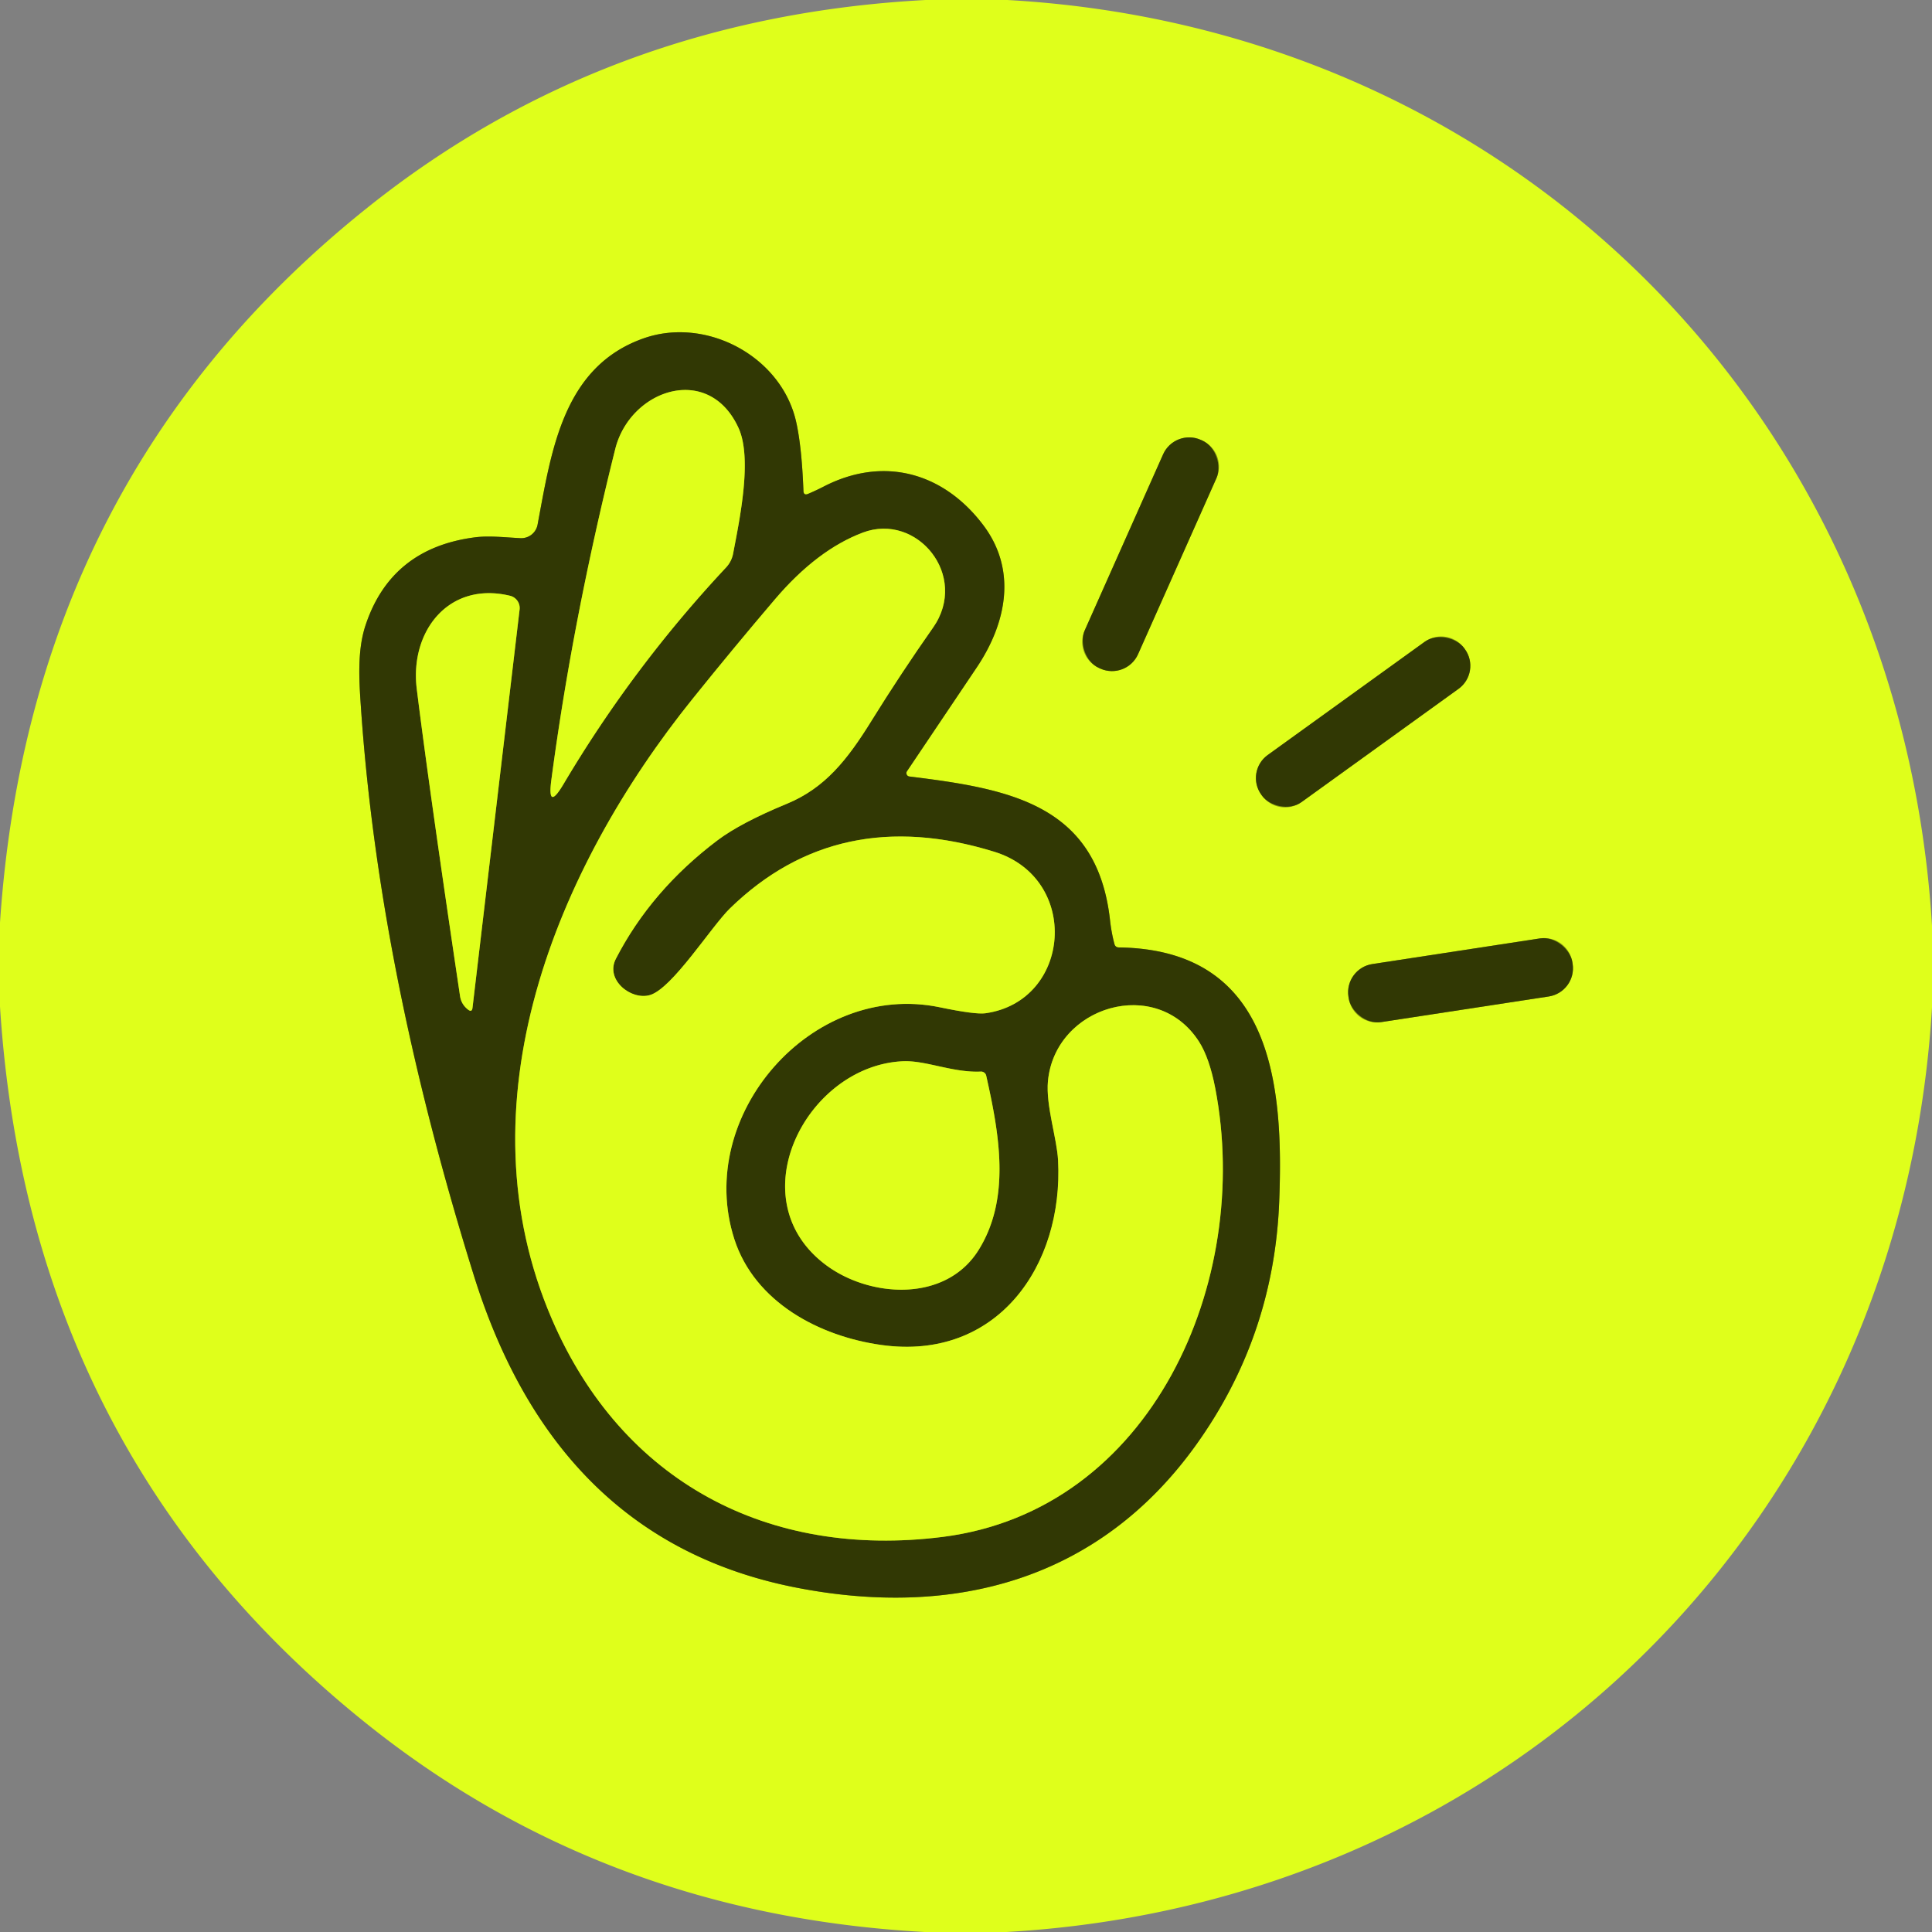
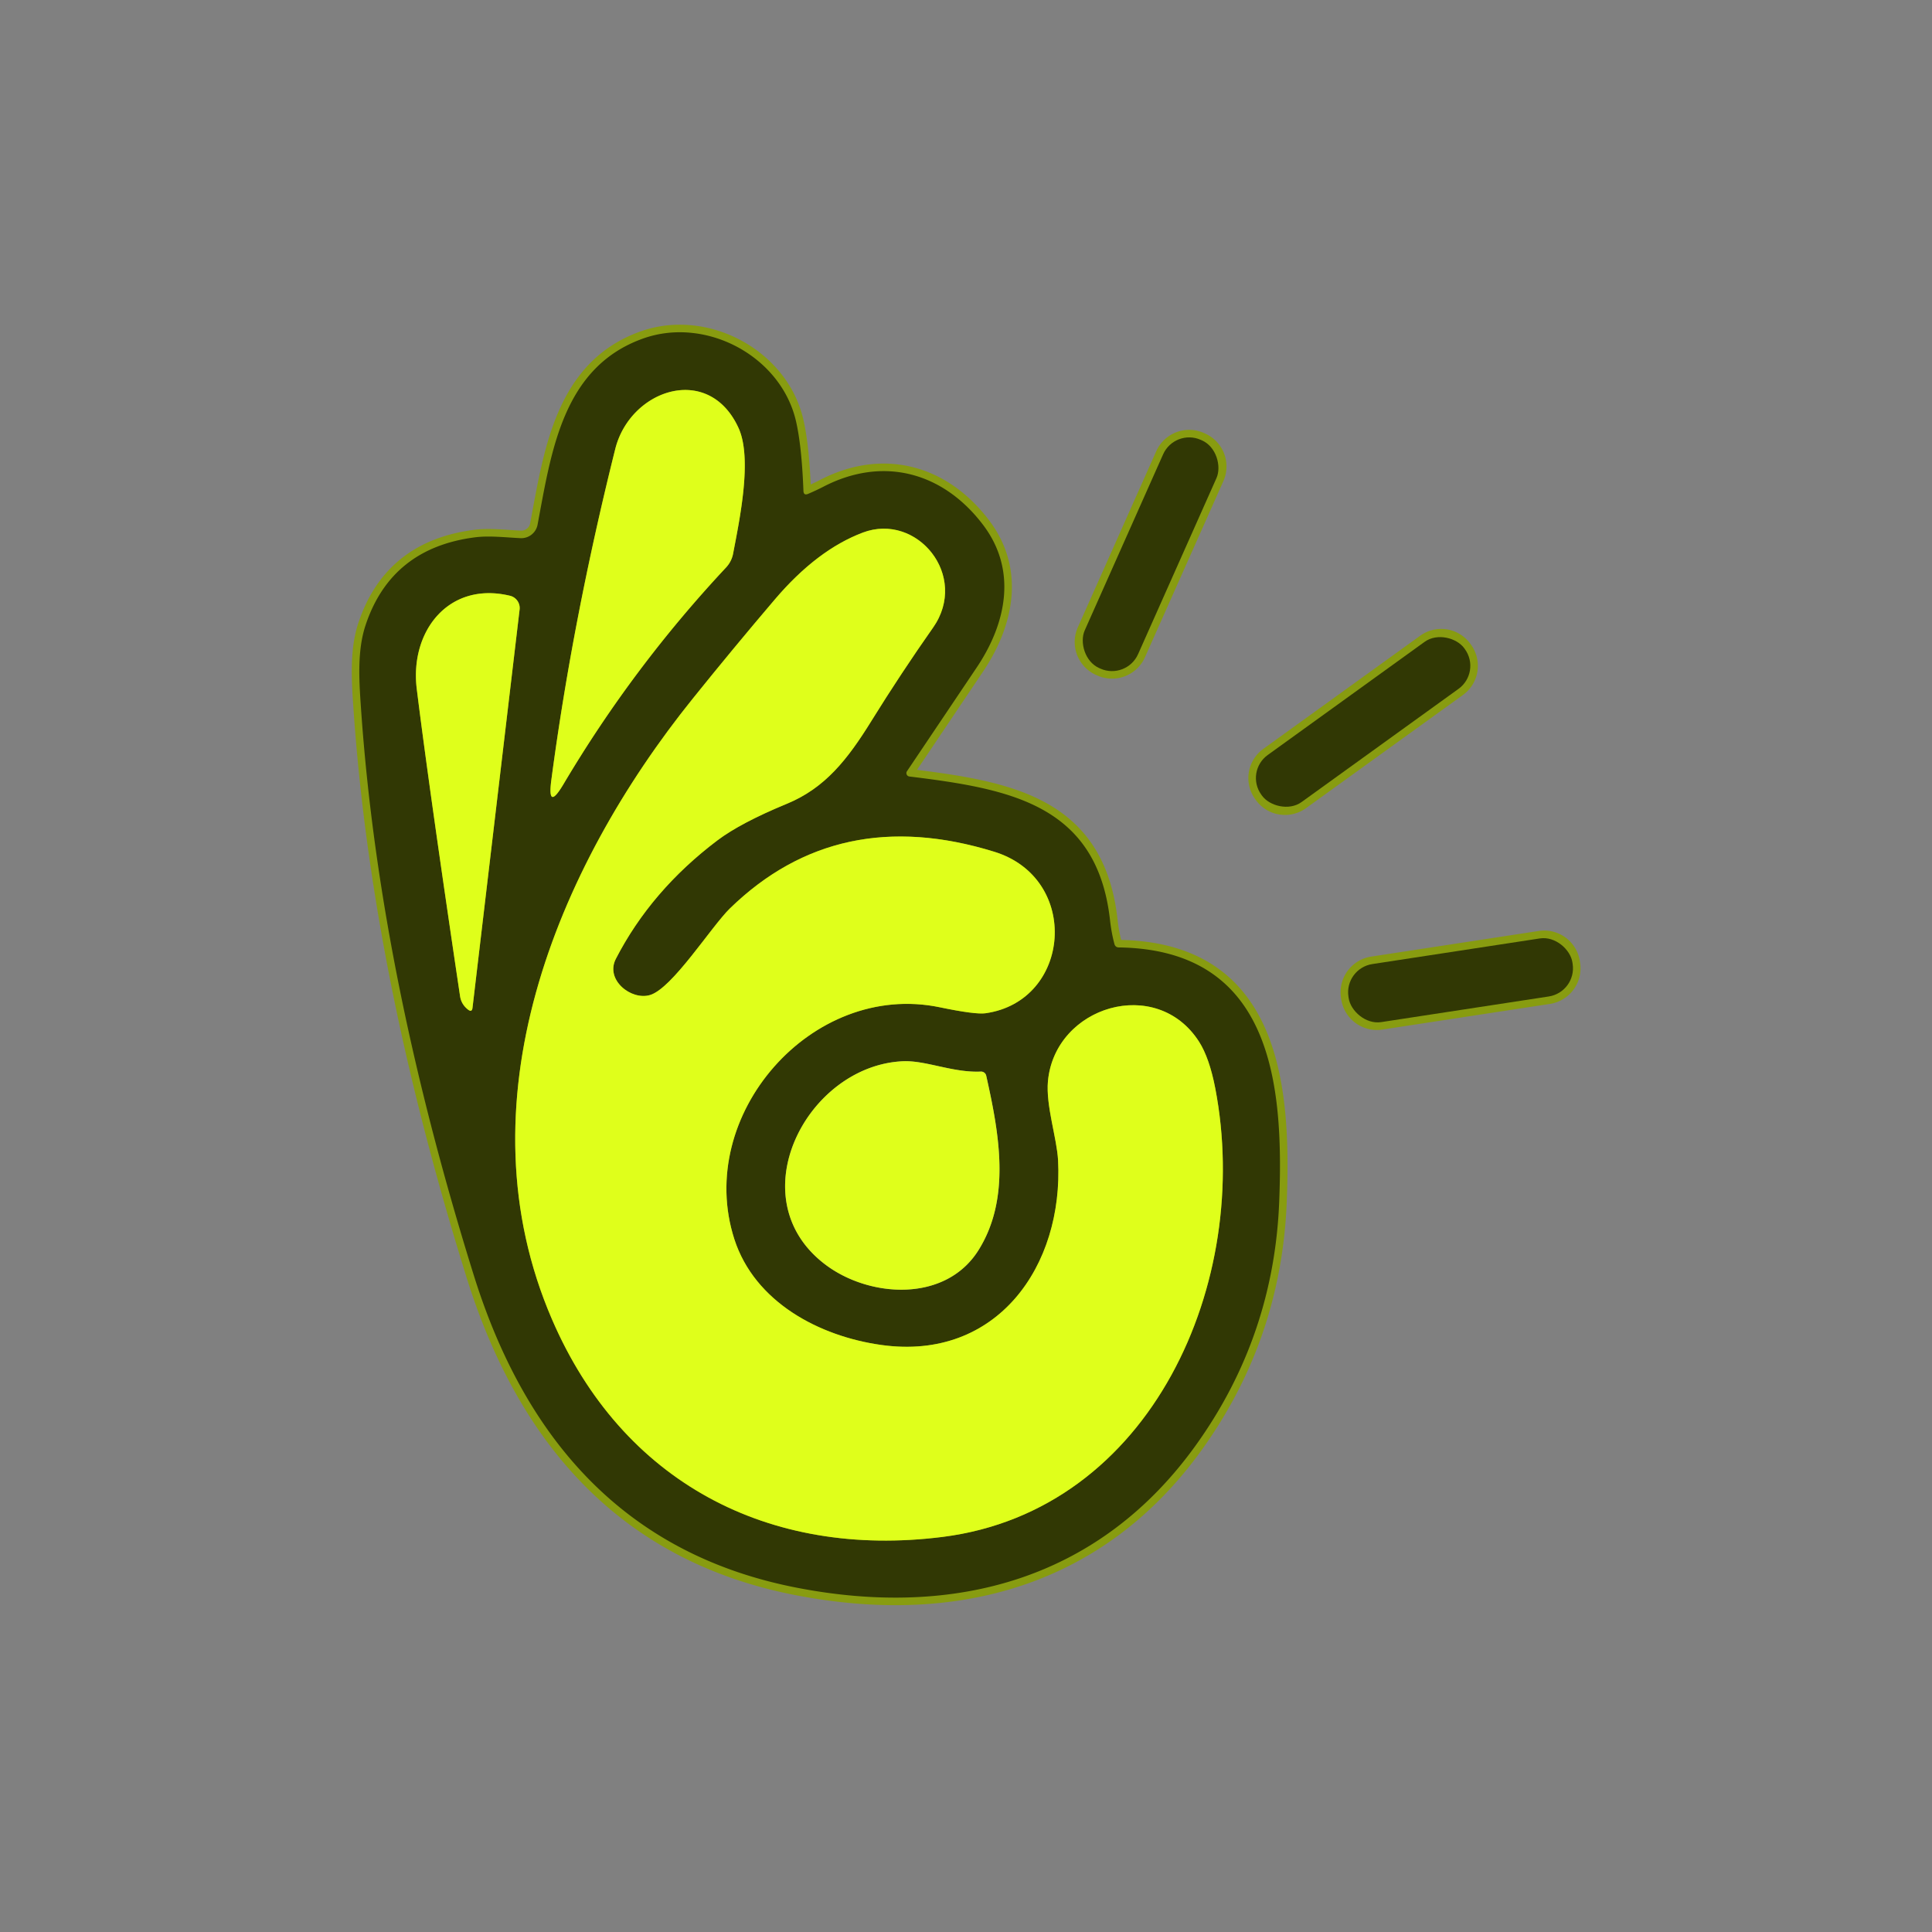
<svg xmlns="http://www.w3.org/2000/svg" version="1.1" viewBox="0.00 0.00 256.00 256.00">
  <rect x="0.00" y="0.00" width="256.00" height="256.00" fill="#808080" stroke="none" />
  <g stroke-width="2.00" fill="none" stroke-linecap="butt">
    <path stroke="#889c10" vector-effect="non-scaling-stroke" d="   M 106.46 65.05   Q 106.23 59.04 105.46 55.75   C 103.44 47.17 93.56 41.93 85.29 44.83   C 74.56 48.60 73.06 59.81 71.23 69.53   A 2.20 2.19 6.5 0 1 68.98 71.31   C 67.06 71.22 64.89 70.96 63.01 71.19   Q 51.81 72.60 48.42 82.90   C 47.35 86.17 47.57 90.00 47.81 93.50   C 49.53 119.07 55.16 144.55 62.78 168.98   C 69.49 190.48 82.62 205.90 105.53 210.37   C 126.54 214.47 145.71 209.29 158.49 191.45   Q 168.80 177.06 169.50 159.24   C 170.12 143.57 168.53 125.84 148.27 125.54   Q 147.78 125.54 147.66 125.06   Q 147.27 123.58 147.09 121.98   C 145.40 106.55 133.71 104.52 120.50 102.89   A 0.45 0.45 0.0 0 1 120.18 102.19   Q 124.76 95.38 129.43 88.43   C 133.38 82.54 134.80 75.50 130.24 69.52   C 124.96 62.57 117.00 60.37 109.05 64.52   Q 108.09 65.01 107.08 65.44   Q 106.49 65.69 106.46 65.05" />
    <path stroke="#889c10" vector-effect="non-scaling-stroke" d="   M 161.189 63.348   A 3.78 3.78 0.0 0 0 159.274 58.357   L 159.109 58.284   A 3.78 3.78 0.0 0 0 154.119 60.2   L 143.731 83.532   A 3.78 3.78 0.0 0 0 145.646 88.523   L 145.811 88.596   A 3.78 3.78 0.0 0 0 150.801 86.68   L 161.189 63.348" />
    <path stroke="#889c10" vector-effect="non-scaling-stroke" d="   M 194.021 85.897   A 3.76 3.76 0.0 0 0 188.772 85.046   L 167.976 100.045   A 3.76 3.76 0.0 0 0 167.126 105.294   L 167.219 105.424   A 3.76 3.76 0.0 0 0 172.468 106.274   L 193.264 91.275   A 3.76 3.76 0.0 0 0 194.114 86.026   L 194.021 85.897" />
    <path stroke="#889c10" vector-effect="non-scaling-stroke" d="   M 208.351 127.511   A 3.78 3.78 0.0 0 0 204.042 124.346   L 181.841 127.743   A 3.78 3.78 0.0 0 0 178.676 132.052   L 178.709 132.269   A 3.78 3.78 0.0 0 0 183.018 135.434   L 205.219 132.037   A 3.78 3.78 0.0 0 0 208.384 127.728   L 208.351 127.511" />
    <path stroke="#889c10" vector-effect="non-scaling-stroke" d="   M 97.86 56.71   C 93.90 48.05 83.49 51.60 81.52 59.51   Q 75.87 82.15 73.06 103.32   Q 72.49 107.58 74.68 103.88   Q 83.87 88.38 96.21 75.19   A 3.69 3.69 0.0 0 0 97.14 73.36   C 98.02 68.75 99.70 60.75 97.86 56.71" />
    <path stroke="#889c10" vector-effect="non-scaling-stroke" d="   M 140.20 153.75   C 140.93 167.75 132.11 180.35 116.81 178.22   C 108.53 177.07 100.01 172.53 97.31 164.21   C 92.00 147.80 107.56 129.94 124.53 133.47   Q 129.24 134.45 130.59 134.26   C 141.95 132.65 143.24 116.40 131.74 112.86   Q 111.02 106.46 96.73 120.36   C 94.25 122.77 89.09 130.98 86.12 131.85   C 83.63 132.58 80.17 129.84 81.60 127.06   Q 86.27 117.99 95.08 111.34   Q 98.17 109.02 104.25 106.51   C 109.32 104.42 112.28 100.67 115.47 95.52   Q 119.38 89.22 123.63 83.17   C 128.45 76.30 121.51 67.87 114.33 70.57   Q 108.26 72.86 102.67 79.43   Q 97.15 85.91 91.82 92.54   C 73.57 115.20 60.83 146.36 73.16 174.86   C 82.45 196.35 101.78 206.56 124.89 203.65   C 152.65 200.14 165.95 169.78 161.03 144.21   Q 160.25 140.18 158.88 138.03   C 153.25 129.23 139.79 133.31 138.86 143.25   C 138.56 146.48 140.04 150.78 140.20 153.75" />
    <path stroke="#889c10" vector-effect="non-scaling-stroke" d="   M 67.57 78.94   C 59.44 76.99 54.29 83.66 55.22 91.26   Q 56.88 104.63 60.96 131.99   Q 61.12 133.08 62.02 133.78   Q 62.54 134.18 62.61 133.53   L 68.85 80.76   A 1.67 1.67 0.0 0 0 67.57 78.94" />
-     <path stroke="#889c10" vector-effect="non-scaling-stroke" d="   M 119.65 140.62   C 106.90 141.19 97.73 158.83 109.40 167.59   C 115.21 171.96 125.30 172.64 129.67 165.63   C 133.98 158.73 132.39 150.18 130.68 142.54   A 0.70 0.69 -6.8 0 0 129.97 141.99   C 126.26 142.16 122.69 140.49 119.65 140.62" />
  </g>
-   <path fill="#dfff1b" d="   M 122.65 0.00   L 133.47 0.00   C 200.95 3.77 251.90 55.32 256.00 122.64   L 256.00 133.49   C 251.96 200.83 200.78 252.17 133.36 256.00   L 122.52 256.00   Q 80.36 253.70 48.87 228.63   Q 3.80 192.73 0.00 133.38   L 0.00 122.25   Q 3.96 63.15 48.87 27.37   Q 80.41 2.25 122.65 0.00   Z   M 106.46 65.05   Q 106.23 59.04 105.46 55.75   C 103.44 47.17 93.56 41.93 85.29 44.83   C 74.56 48.60 73.06 59.81 71.23 69.53   A 2.20 2.19 6.5 0 1 68.98 71.31   C 67.06 71.22 64.89 70.96 63.01 71.19   Q 51.81 72.60 48.42 82.90   C 47.35 86.17 47.57 90.00 47.81 93.50   C 49.53 119.07 55.16 144.55 62.78 168.98   C 69.49 190.48 82.62 205.90 105.53 210.37   C 126.54 214.47 145.71 209.29 158.49 191.45   Q 168.80 177.06 169.50 159.24   C 170.12 143.57 168.53 125.84 148.27 125.54   Q 147.78 125.54 147.66 125.06   Q 147.27 123.58 147.09 121.98   C 145.40 106.55 133.71 104.52 120.50 102.89   A 0.45 0.45 0.0 0 1 120.18 102.19   Q 124.76 95.38 129.43 88.43   C 133.38 82.54 134.80 75.50 130.24 69.52   C 124.96 62.57 117.00 60.37 109.05 64.52   Q 108.09 65.01 107.08 65.44   Q 106.49 65.69 106.46 65.05   Z   M 161.189 63.348   A 3.78 3.78 0.0 0 0 159.274 58.357   L 159.109 58.284   A 3.78 3.78 0.0 0 0 154.119 60.2   L 143.731 83.532   A 3.78 3.78 0.0 0 0 145.646 88.523   L 145.811 88.596   A 3.78 3.78 0.0 0 0 150.801 86.68   L 161.189 63.348   Z   M 194.021 85.897   A 3.76 3.76 0.0 0 0 188.772 85.046   L 167.976 100.045   A 3.76 3.76 0.0 0 0 167.126 105.294   L 167.219 105.424   A 3.76 3.76 0.0 0 0 172.468 106.274   L 193.264 91.275   A 3.76 3.76 0.0 0 0 194.114 86.026   L 194.021 85.897   Z   M 208.351 127.511   A 3.78 3.78 0.0 0 0 204.042 124.346   L 181.841 127.743   A 3.78 3.78 0.0 0 0 178.676 132.052   L 178.709 132.269   A 3.78 3.78 0.0 0 0 183.018 135.434   L 205.219 132.037   A 3.78 3.78 0.0 0 0 208.384 127.728   L 208.351 127.511   Z" />
  <path fill="#313804" d="   M 107.08 65.44   Q 108.09 65.01 109.05 64.52   C 117.00 60.37 124.96 62.57 130.24 69.52   C 134.80 75.50 133.38 82.54 129.43 88.43   Q 124.76 95.38 120.18 102.19   A 0.45 0.45 0.0 0 0 120.50 102.89   C 133.71 104.52 145.40 106.55 147.09 121.98   Q 147.27 123.58 147.66 125.06   Q 147.78 125.54 148.27 125.54   C 168.53 125.84 170.12 143.57 169.50 159.24   Q 168.80 177.06 158.49 191.45   C 145.71 209.29 126.54 214.47 105.53 210.37   C 82.62 205.90 69.49 190.48 62.78 168.98   C 55.16 144.55 49.53 119.07 47.81 93.50   C 47.57 90.00 47.35 86.17 48.42 82.90   Q 51.81 72.60 63.01 71.19   C 64.89 70.96 67.06 71.22 68.98 71.31   A 2.20 2.19 6.5 0 0 71.23 69.53   C 73.06 59.81 74.56 48.60 85.29 44.83   C 93.56 41.93 103.44 47.17 105.46 55.75   Q 106.23 59.04 106.46 65.05   Q 106.49 65.69 107.08 65.44   Z   M 97.86 56.71   C 93.90 48.05 83.49 51.60 81.52 59.51   Q 75.87 82.15 73.06 103.32   Q 72.49 107.58 74.68 103.88   Q 83.87 88.38 96.21 75.19   A 3.69 3.69 0.0 0 0 97.14 73.36   C 98.02 68.75 99.70 60.75 97.86 56.71   Z   M 140.20 153.75   C 140.93 167.75 132.11 180.35 116.81 178.22   C 108.53 177.07 100.01 172.53 97.31 164.21   C 92.00 147.80 107.56 129.94 124.53 133.47   Q 129.24 134.45 130.59 134.26   C 141.95 132.65 143.24 116.40 131.74 112.86   Q 111.02 106.46 96.73 120.36   C 94.25 122.77 89.09 130.98 86.12 131.85   C 83.63 132.58 80.17 129.84 81.60 127.06   Q 86.27 117.99 95.08 111.34   Q 98.17 109.02 104.25 106.51   C 109.32 104.42 112.28 100.67 115.47 95.52   Q 119.38 89.22 123.63 83.17   C 128.45 76.30 121.51 67.87 114.33 70.57   Q 108.26 72.86 102.67 79.43   Q 97.15 85.91 91.82 92.54   C 73.57 115.20 60.83 146.36 73.16 174.86   C 82.45 196.35 101.78 206.56 124.89 203.65   C 152.65 200.14 165.95 169.78 161.03 144.21   Q 160.25 140.18 158.88 138.03   C 153.25 129.23 139.79 133.31 138.86 143.25   C 138.56 146.48 140.04 150.78 140.20 153.75   Z   M 67.57 78.94   C 59.44 76.99 54.29 83.66 55.22 91.26   Q 56.88 104.63 60.96 131.99   Q 61.12 133.08 62.02 133.78   Q 62.54 134.18 62.61 133.53   L 68.85 80.76   A 1.67 1.67 0.0 0 0 67.57 78.94   Z   M 119.65 140.62   C 106.90 141.19 97.73 158.83 109.40 167.59   C 115.21 171.96 125.30 172.64 129.67 165.63   C 133.98 158.73 132.39 150.18 130.68 142.54   A 0.70 0.69 -6.8 0 0 129.97 141.99   C 126.26 142.16 122.69 140.49 119.65 140.62   Z" />
  <path fill="#dfff1b" d="   M 81.52 59.51   C 83.49 51.60 93.90 48.05 97.86 56.71   C 99.70 60.75 98.02 68.75 97.14 73.36   A 3.69 3.69 0.0 0 1 96.21 75.19   Q 83.87 88.38 74.68 103.88   Q 72.49 107.58 73.06 103.32   Q 75.87 82.15 81.52 59.51   Z" />
  <rect fill="#313804" x="-3.87" y="-16.55" transform="translate(152.46,73.44) rotate(24.0)" width="7.74" height="33.10" rx="3.78" />
  <path fill="#dfff1b" d="   M 116.81 178.22   C 132.11 180.35 140.93 167.75 140.20 153.75   C 140.04 150.78 138.56 146.48 138.86 143.25   C 139.79 133.31 153.25 129.23 158.88 138.03   Q 160.25 140.18 161.03 144.21   C 165.95 169.78 152.65 200.14 124.89 203.65   C 101.78 206.56 82.45 196.35 73.16 174.86   C 60.83 146.36 73.57 115.20 91.82 92.54   Q 97.15 85.91 102.67 79.43   Q 108.26 72.86 114.33 70.57   C 121.51 67.87 128.45 76.30 123.63 83.17   Q 119.38 89.22 115.47 95.52   C 112.28 100.67 109.32 104.42 104.25 106.51   Q 98.17 109.02 95.08 111.34   Q 86.27 117.99 81.60 127.06   C 80.17 129.84 83.63 132.58 86.12 131.85   C 89.09 130.98 94.25 122.77 96.73 120.36   Q 111.02 106.46 131.74 112.86   C 143.24 116.40 141.95 132.65 130.59 134.26   Q 129.24 134.45 124.53 133.47   C 107.56 129.94 92.00 147.80 97.31 164.21   C 100.01 172.53 108.53 177.07 116.81 178.22   Z" />
  <path fill="#dfff1b" d="   M 55.22 91.26   C 54.29 83.66 59.44 76.99 67.57 78.94   A 1.67 1.67 0.0 0 1 68.85 80.76   L 62.61 133.53   Q 62.54 134.18 62.02 133.78   Q 61.12 133.08 60.96 131.99   Q 56.88 104.63 55.22 91.26   Z" />
  <rect fill="#313804" x="-16.58" y="-3.84" transform="translate(180.62,95.66) rotate(-35.8)" width="33.16" height="7.68" rx="3.76" />
  <rect fill="#313804" x="-15.01" y="-3.89" transform="translate(193.53,129.89) rotate(-8.7)" width="30.02" height="7.78" rx="3.78" />
  <path fill="#dfff1b" d="   M 109.40 167.59   C 97.73 158.83 106.90 141.19 119.65 140.62   C 122.69 140.49 126.26 142.16 129.97 141.99   A 0.70 0.69 -6.8 0 1 130.68 142.54   C 132.39 150.18 133.98 158.73 129.67 165.63   C 125.30 172.64 115.21 171.96 109.40 167.59   Z" />
</svg>